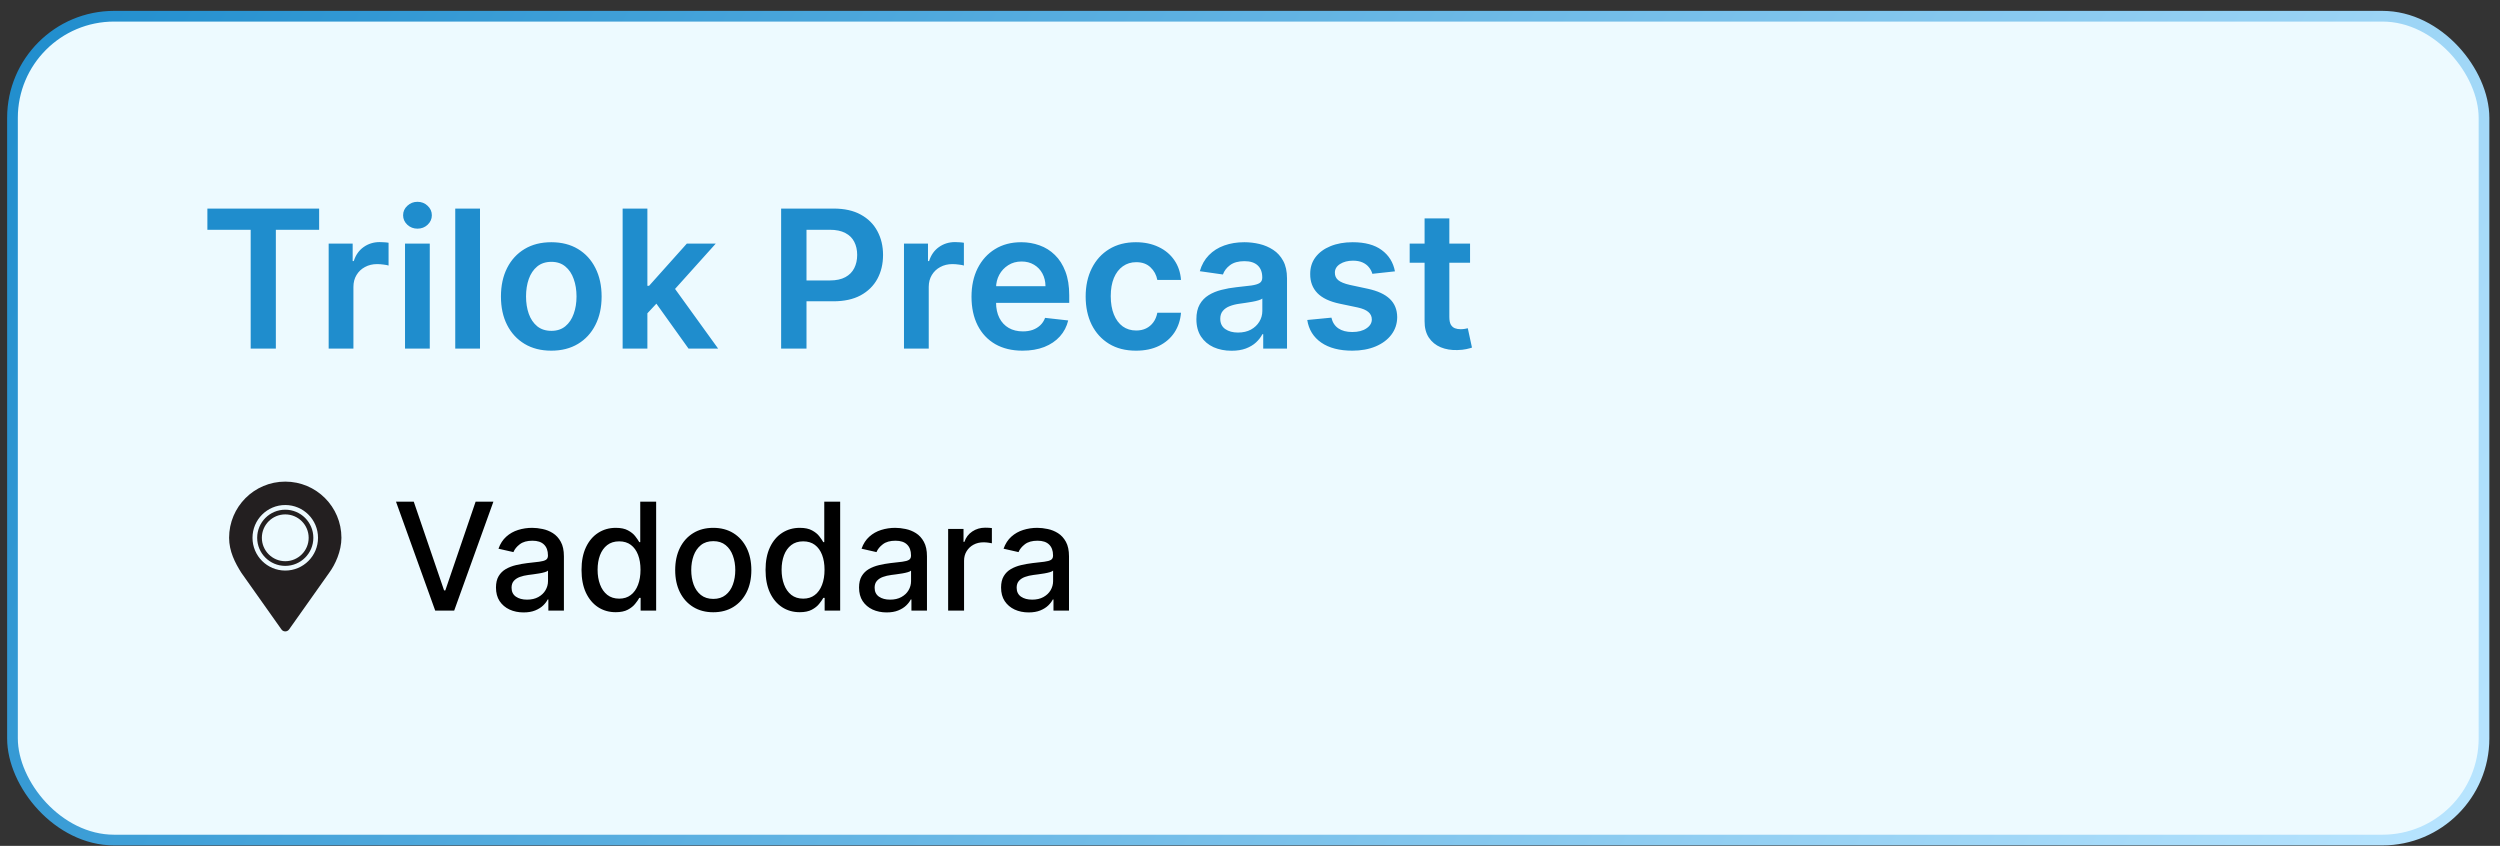
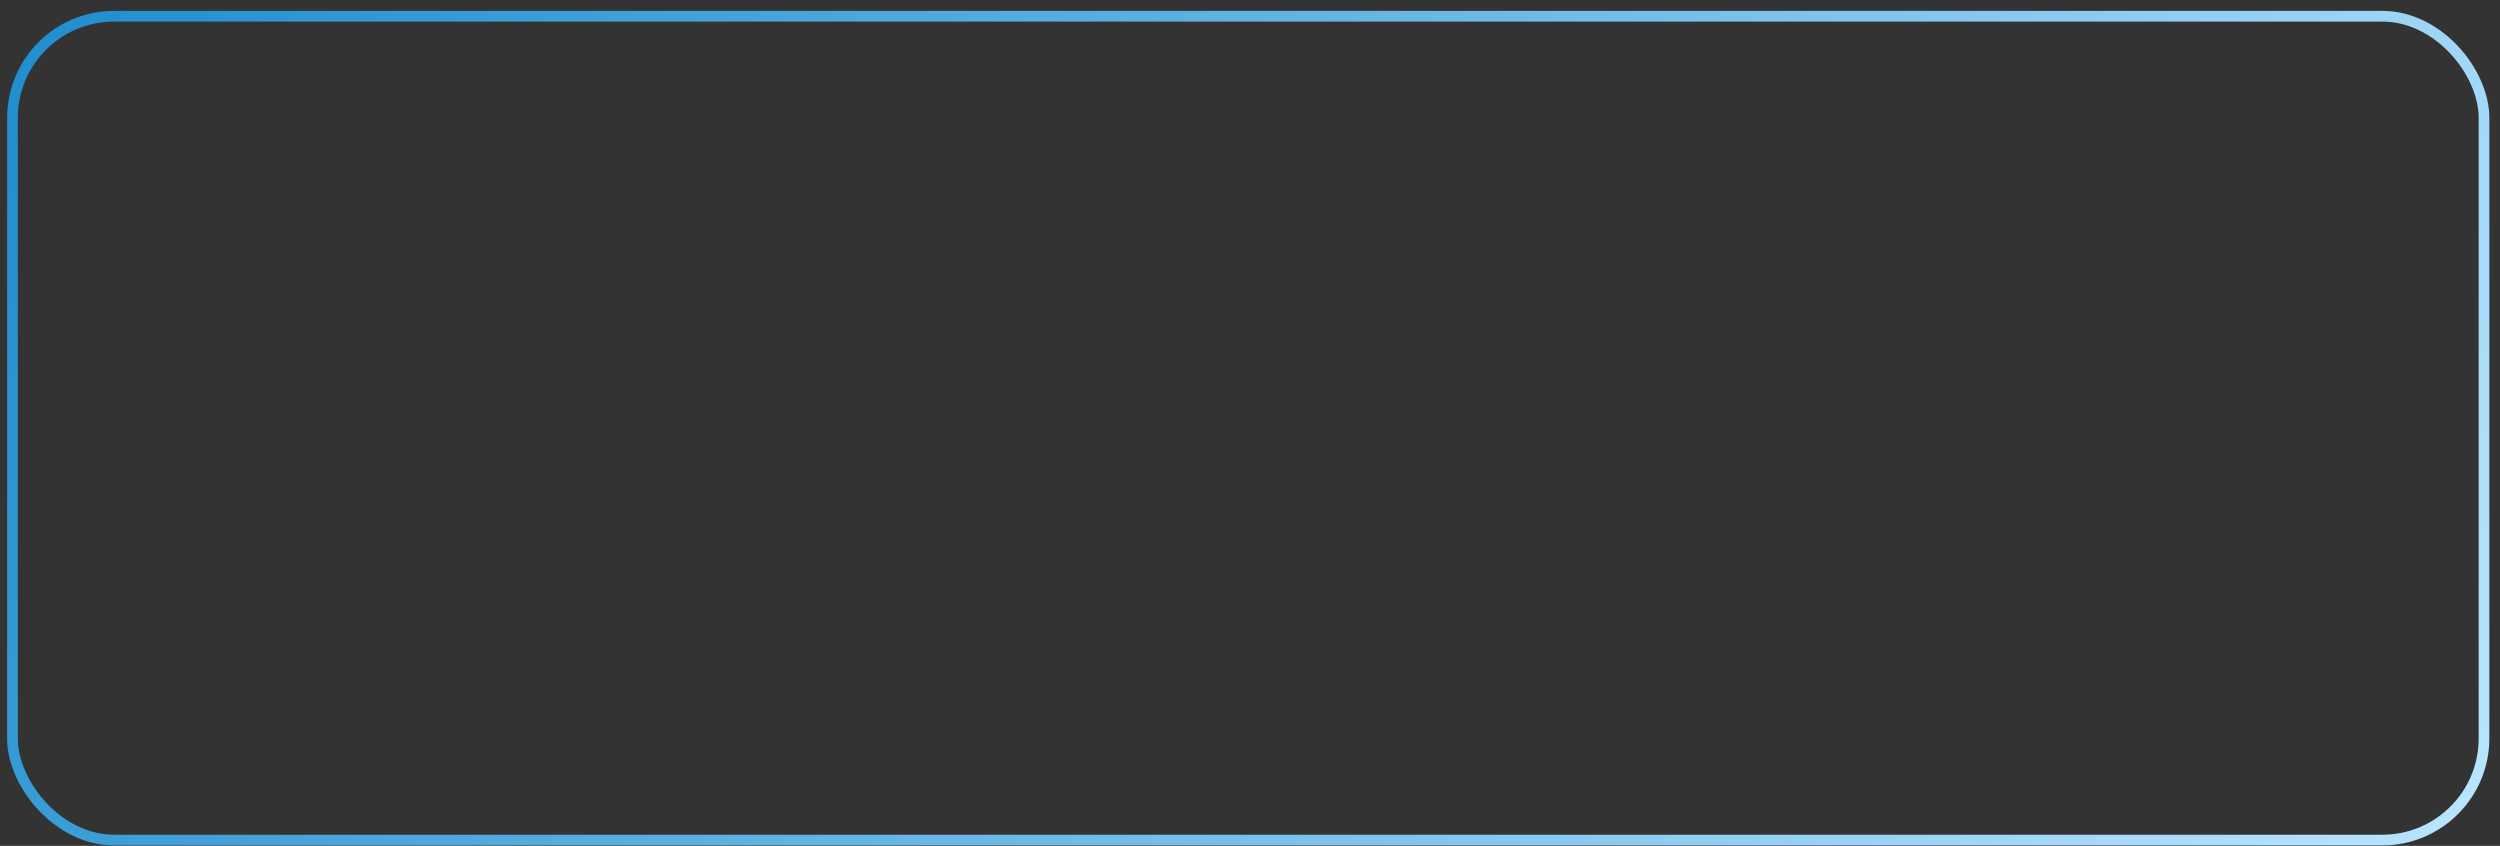
<svg xmlns="http://www.w3.org/2000/svg" width="133" height="45" viewBox="0 0 133 45" fill="none">
  <rect x="0" y="0" width="133" height="45" fill="#333333" stroke="none" />
-   <rect x="0.664" y="0.863" width="131.485" height="43.828" rx="5.407" fill="#EDFAFF" />
  <rect x="0.664" y="0.863" width="131.485" height="43.828" rx="5.407" stroke="url(#paint0_linear_530_338)" stroke-width="0.569" />
-   <path d="M11.033 12.227V11.096H16.978V12.227H14.675V18.547H13.336V12.227H11.033ZM17.485 18.547V12.959H18.762V13.89H18.82C18.922 13.567 19.097 13.319 19.344 13.144C19.594 12.967 19.879 12.879 20.199 12.879C20.272 12.879 20.353 12.882 20.443 12.889C20.535 12.894 20.612 12.903 20.672 12.915V14.127C20.616 14.107 20.528 14.09 20.407 14.076C20.288 14.059 20.173 14.05 20.061 14.05C19.821 14.05 19.605 14.102 19.413 14.207C19.224 14.308 19.075 14.45 18.966 14.632C18.857 14.814 18.802 15.024 18.802 15.262V18.547H17.485ZM21.547 18.547V12.959H22.864V18.547H21.547ZM22.209 12.165C22.001 12.165 21.821 12.096 21.671 11.958C21.521 11.817 21.445 11.649 21.445 11.452C21.445 11.253 21.521 11.085 21.671 10.947C21.821 10.806 22.001 10.736 22.209 10.736C22.421 10.736 22.6 10.806 22.748 10.947C22.898 11.085 22.974 11.253 22.974 11.452C22.974 11.649 22.898 11.817 22.748 11.958C22.6 12.096 22.421 12.165 22.209 12.165ZM25.536 11.096V18.547H24.219V11.096H25.536ZM29.328 18.656C28.782 18.656 28.309 18.536 27.909 18.296C27.509 18.056 27.198 17.72 26.978 17.288C26.759 16.857 26.65 16.352 26.65 15.775C26.65 15.197 26.759 14.692 26.978 14.258C27.198 13.823 27.509 13.486 27.909 13.246C28.309 13.006 28.782 12.886 29.328 12.886C29.874 12.886 30.347 13.006 30.747 13.246C31.147 13.486 31.456 13.823 31.675 14.258C31.895 14.692 32.006 15.197 32.006 15.775C32.006 16.352 31.895 16.857 31.675 17.288C31.456 17.72 31.147 18.056 30.747 18.296C30.347 18.536 29.874 18.656 29.328 18.656ZM29.335 17.601C29.631 17.601 29.878 17.52 30.077 17.357C30.276 17.192 30.424 16.972 30.521 16.695C30.621 16.419 30.671 16.111 30.671 15.771C30.671 15.429 30.621 15.12 30.521 14.843C30.424 14.564 30.276 14.342 30.077 14.178C29.878 14.012 29.631 13.93 29.335 13.93C29.032 13.93 28.78 14.012 28.578 14.178C28.38 14.342 28.23 14.564 28.131 14.843C28.034 15.12 27.985 15.429 27.985 15.771C27.985 16.111 28.034 16.419 28.131 16.695C28.23 16.972 28.38 17.192 28.578 17.357C28.78 17.52 29.032 17.601 29.335 17.601ZM34.324 16.793L34.321 15.204H34.532L36.54 12.959H38.079L35.609 15.709H35.336L34.324 16.793ZM33.124 18.547V11.096H34.441V18.547H33.124ZM36.631 18.547L34.812 16.004L35.7 15.076L38.206 18.547H36.631ZM41.556 18.547V11.096H44.351C44.923 11.096 45.403 11.203 45.791 11.416C46.182 11.629 46.477 11.923 46.676 12.296C46.877 12.668 46.978 13.09 46.978 13.563C46.978 14.04 46.877 14.465 46.676 14.836C46.474 15.207 46.177 15.499 45.784 15.713C45.391 15.924 44.907 16.029 44.333 16.029H42.481V14.92H44.151C44.485 14.92 44.759 14.861 44.973 14.745C45.186 14.629 45.344 14.469 45.446 14.265C45.55 14.061 45.602 13.827 45.602 13.563C45.602 13.298 45.55 13.065 45.446 12.864C45.344 12.663 45.185 12.506 44.969 12.395C44.756 12.281 44.48 12.224 44.143 12.224H42.906V18.547H41.556ZM48.092 18.547V12.959H49.369V13.89H49.427C49.529 13.567 49.704 13.319 49.951 13.144C50.201 12.967 50.486 12.879 50.806 12.879C50.879 12.879 50.96 12.882 51.05 12.889C51.142 12.894 51.218 12.903 51.279 12.915V14.127C51.223 14.107 51.135 14.09 51.013 14.076C50.895 14.059 50.779 14.05 50.668 14.05C50.428 14.05 50.212 14.102 50.02 14.207C49.831 14.308 49.682 14.45 49.573 14.632C49.464 14.814 49.409 15.024 49.409 15.262V18.547H48.092ZM54.398 18.656C53.838 18.656 53.354 18.54 52.946 18.307C52.541 18.072 52.23 17.739 52.011 17.31C51.793 16.878 51.684 16.37 51.684 15.786C51.684 15.211 51.793 14.706 52.011 14.272C52.232 13.835 52.54 13.496 52.935 13.253C53.331 13.008 53.795 12.886 54.329 12.886C54.673 12.886 54.998 12.942 55.304 13.053C55.612 13.162 55.884 13.332 56.119 13.563C56.357 13.793 56.543 14.086 56.679 14.443C56.815 14.797 56.883 15.219 56.883 15.709V16.113H52.302V15.225H55.62C55.618 14.973 55.563 14.749 55.457 14.552C55.35 14.353 55.201 14.197 55.009 14.083C54.82 13.969 54.599 13.912 54.347 13.912C54.078 13.912 53.841 13.977 53.638 14.108C53.434 14.237 53.275 14.407 53.161 14.618C53.049 14.826 52.992 15.056 52.99 15.305V16.08C52.99 16.405 53.049 16.684 53.168 16.917C53.287 17.148 53.453 17.325 53.667 17.448C53.88 17.57 54.13 17.63 54.416 17.63C54.608 17.63 54.781 17.604 54.937 17.55C55.092 17.494 55.226 17.413 55.34 17.306C55.454 17.2 55.54 17.067 55.599 16.91L56.828 17.048C56.751 17.373 56.603 17.657 56.385 17.899C56.169 18.14 55.892 18.326 55.555 18.46C55.218 18.591 54.832 18.656 54.398 18.656ZM60.435 18.656C59.877 18.656 59.398 18.534 58.998 18.289C58.6 18.044 58.293 17.705 58.077 17.274C57.864 16.84 57.757 16.34 57.757 15.775C57.757 15.207 57.866 14.706 58.084 14.272C58.303 13.835 58.611 13.496 59.009 13.253C59.409 13.008 59.882 12.886 60.428 12.886C60.881 12.886 61.283 12.97 61.632 13.137C61.984 13.302 62.264 13.536 62.472 13.839C62.681 14.14 62.8 14.492 62.829 14.894H61.57C61.519 14.625 61.398 14.401 61.206 14.221C61.017 14.039 60.764 13.948 60.446 13.948C60.177 13.948 59.94 14.021 59.736 14.166C59.533 14.31 59.374 14.516 59.26 14.785C59.148 15.054 59.092 15.377 59.092 15.753C59.092 16.134 59.148 16.461 59.26 16.735C59.371 17.007 59.528 17.217 59.729 17.365C59.933 17.51 60.172 17.583 60.446 17.583C60.64 17.583 60.813 17.547 60.966 17.474C61.121 17.399 61.251 17.291 61.355 17.15C61.46 17.009 61.531 16.838 61.57 16.637H62.829C62.797 17.032 62.681 17.383 62.48 17.689C62.278 17.992 62.004 18.229 61.657 18.402C61.311 18.571 60.903 18.656 60.435 18.656ZM65.519 18.66C65.165 18.66 64.846 18.597 64.562 18.471C64.28 18.342 64.057 18.153 63.892 17.903C63.73 17.653 63.648 17.345 63.648 16.979C63.648 16.664 63.707 16.403 63.823 16.197C63.94 15.991 64.098 15.826 64.3 15.702C64.501 15.578 64.728 15.485 64.98 15.422C65.235 15.356 65.498 15.309 65.77 15.28C66.097 15.246 66.363 15.216 66.567 15.189C66.77 15.16 66.918 15.116 67.01 15.058C67.105 14.997 67.152 14.904 67.152 14.778V14.756C67.152 14.482 67.071 14.27 66.909 14.119C66.746 13.969 66.512 13.894 66.206 13.894C65.884 13.894 65.628 13.964 65.439 14.105C65.252 14.245 65.126 14.412 65.06 14.603L63.83 14.428C63.927 14.089 64.088 13.805 64.311 13.577C64.534 13.347 64.807 13.175 65.129 13.06C65.452 12.944 65.808 12.886 66.199 12.886C66.468 12.886 66.736 12.917 67.003 12.98C67.27 13.043 67.514 13.148 67.734 13.293C67.955 13.436 68.132 13.632 68.266 13.879C68.401 14.127 68.469 14.436 68.469 14.807V18.547H67.203V17.779H67.159C67.079 17.935 66.967 18.08 66.821 18.216C66.678 18.349 66.497 18.457 66.279 18.54C66.063 18.62 65.81 18.66 65.519 18.66ZM65.861 17.692C66.125 17.692 66.354 17.64 66.548 17.536C66.742 17.429 66.891 17.288 66.996 17.114C67.103 16.939 67.156 16.749 67.156 16.542V15.884C67.115 15.918 67.044 15.949 66.945 15.978C66.848 16.008 66.739 16.033 66.617 16.055C66.496 16.077 66.376 16.096 66.257 16.113C66.138 16.13 66.035 16.145 65.948 16.157C65.751 16.183 65.576 16.227 65.42 16.288C65.265 16.348 65.143 16.433 65.053 16.542C64.963 16.649 64.918 16.787 64.918 16.957C64.918 17.2 65.007 17.383 65.184 17.507C65.361 17.63 65.587 17.692 65.861 17.692ZM74.211 14.436L73.01 14.567C72.976 14.445 72.917 14.332 72.832 14.225C72.749 14.118 72.638 14.032 72.497 13.966C72.356 13.901 72.184 13.868 71.98 13.868C71.706 13.868 71.476 13.928 71.289 14.046C71.105 14.165 71.014 14.319 71.016 14.509C71.014 14.671 71.073 14.803 71.194 14.905C71.318 15.007 71.522 15.091 71.806 15.156L72.759 15.36C73.288 15.474 73.681 15.655 73.938 15.902C74.197 16.149 74.328 16.473 74.331 16.873C74.328 17.225 74.225 17.536 74.021 17.805C73.82 18.072 73.54 18.28 73.181 18.431C72.822 18.581 72.41 18.656 71.944 18.656C71.26 18.656 70.709 18.513 70.292 18.227C69.875 17.938 69.626 17.537 69.546 17.023L70.831 16.899C70.889 17.151 71.013 17.342 71.202 17.47C71.391 17.599 71.637 17.663 71.94 17.663C72.253 17.663 72.504 17.599 72.693 17.47C72.885 17.342 72.981 17.183 72.981 16.994C72.981 16.834 72.919 16.701 72.795 16.597C72.674 16.493 72.485 16.413 72.228 16.357L71.275 16.157C70.738 16.045 70.342 15.857 70.085 15.593C69.828 15.326 69.7 14.989 69.703 14.581C69.7 14.237 69.794 13.938 69.983 13.686C70.174 13.432 70.44 13.235 70.78 13.097C71.122 12.956 71.516 12.886 71.962 12.886C72.617 12.886 73.132 13.025 73.508 13.304C73.887 13.583 74.121 13.96 74.211 14.436ZM78.207 12.959V13.977H74.995V12.959H78.207ZM75.788 11.62H77.105V16.866C77.105 17.043 77.132 17.179 77.185 17.274C77.241 17.366 77.314 17.429 77.403 17.463C77.493 17.497 77.593 17.514 77.702 17.514C77.784 17.514 77.859 17.508 77.927 17.496C77.998 17.483 78.051 17.473 78.087 17.463L78.309 18.492C78.239 18.517 78.138 18.544 78.007 18.573C77.879 18.602 77.721 18.619 77.534 18.623C77.204 18.633 76.907 18.584 76.643 18.474C76.379 18.363 76.169 18.191 76.013 17.958C75.861 17.725 75.785 17.434 75.788 17.084V11.62Z" fill="#1F8DCD" />
-   <path d="M22.012 26.689L23.625 31.409H23.691L25.303 26.689H26.249L24.163 32.484H23.153L21.067 26.689H22.012ZM27.855 32.581C27.579 32.581 27.33 32.53 27.108 32.428C26.885 32.324 26.709 32.174 26.578 31.978C26.45 31.782 26.386 31.541 26.386 31.256C26.386 31.011 26.433 30.809 26.527 30.651C26.622 30.492 26.749 30.367 26.909 30.274C27.07 30.182 27.249 30.112 27.447 30.065C27.645 30.018 27.847 29.982 28.053 29.957C28.313 29.927 28.524 29.903 28.686 29.884C28.849 29.863 28.967 29.83 29.04 29.785C29.114 29.739 29.151 29.666 29.151 29.564V29.544C29.151 29.297 29.081 29.106 28.941 28.97C28.803 28.834 28.598 28.766 28.324 28.766C28.04 28.766 27.815 28.829 27.651 28.956C27.489 29.08 27.376 29.219 27.314 29.372L26.519 29.191C26.613 28.926 26.751 28.713 26.932 28.551C27.115 28.387 27.325 28.268 27.563 28.194C27.801 28.119 28.051 28.081 28.313 28.081C28.487 28.081 28.671 28.102 28.865 28.143C29.061 28.183 29.244 28.257 29.414 28.364C29.585 28.472 29.726 28.625 29.835 28.825C29.945 29.023 30 29.281 30 29.598V32.484H29.173V31.89H29.139C29.085 32 29.003 32.107 28.893 32.213C28.784 32.318 28.643 32.406 28.471 32.476C28.3 32.546 28.094 32.581 27.855 32.581ZM28.038 31.901C28.272 31.901 28.472 31.855 28.638 31.763C28.806 31.67 28.934 31.55 29.02 31.401C29.109 31.25 29.154 31.088 29.154 30.917V30.356C29.123 30.387 29.065 30.415 28.978 30.441C28.893 30.466 28.796 30.488 28.686 30.506C28.577 30.523 28.471 30.539 28.367 30.554C28.263 30.568 28.176 30.579 28.106 30.588C27.942 30.609 27.792 30.644 27.657 30.693C27.523 30.742 27.415 30.813 27.334 30.905C27.255 30.996 27.215 31.117 27.215 31.267C27.215 31.477 27.292 31.635 27.447 31.743C27.602 31.849 27.799 31.901 28.038 31.901ZM32.754 32.569C32.403 32.569 32.09 32.48 31.814 32.3C31.541 32.119 31.326 31.862 31.169 31.528C31.014 31.192 30.937 30.789 30.937 30.32C30.937 29.85 31.015 29.448 31.172 29.114C31.33 28.78 31.547 28.524 31.823 28.347C32.098 28.17 32.41 28.081 32.759 28.081C33.029 28.081 33.246 28.126 33.41 28.217C33.576 28.306 33.705 28.409 33.795 28.528C33.888 28.647 33.959 28.752 34.01 28.842H34.061V26.689H34.907V32.484H34.081V31.808H34.01C33.959 31.901 33.886 32.006 33.789 32.125C33.695 32.244 33.565 32.348 33.399 32.436C33.233 32.525 33.018 32.569 32.754 32.569ZM32.941 31.848C33.184 31.848 33.389 31.784 33.557 31.655C33.727 31.525 33.855 31.345 33.942 31.115C34.031 30.885 34.075 30.617 34.075 30.311C34.075 30.009 34.032 29.745 33.945 29.519C33.858 29.292 33.731 29.116 33.563 28.989C33.395 28.863 33.188 28.8 32.941 28.8C32.686 28.8 32.474 28.866 32.304 28.998C32.134 29.13 32.006 29.31 31.919 29.538C31.834 29.767 31.792 30.024 31.792 30.311C31.792 30.602 31.835 30.863 31.922 31.095C32.008 31.327 32.137 31.511 32.307 31.647C32.478 31.781 32.69 31.848 32.941 31.848ZM37.946 32.572C37.538 32.572 37.183 32.479 36.879 32.292C36.575 32.105 36.339 31.844 36.171 31.508C36.004 31.172 35.92 30.78 35.92 30.331C35.92 29.88 36.004 29.486 36.171 29.148C36.339 28.81 36.575 28.548 36.879 28.361C37.183 28.174 37.538 28.081 37.946 28.081C38.353 28.081 38.709 28.174 39.013 28.361C39.316 28.548 39.552 28.81 39.72 29.148C39.888 29.486 39.972 29.88 39.972 30.331C39.972 30.78 39.888 31.172 39.72 31.508C39.552 31.844 39.316 32.105 39.013 32.292C38.709 32.479 38.353 32.572 37.946 32.572ZM37.949 31.862C38.213 31.862 38.431 31.792 38.605 31.652C38.779 31.513 38.907 31.327 38.99 31.095C39.075 30.863 39.117 30.607 39.117 30.328C39.117 30.051 39.075 29.796 38.99 29.564C38.907 29.33 38.779 29.142 38.605 29.001C38.431 28.859 38.213 28.789 37.949 28.789C37.683 28.789 37.462 28.859 37.286 29.001C37.113 29.142 36.984 29.33 36.899 29.564C36.816 29.796 36.774 30.051 36.774 30.328C36.774 30.607 36.816 30.863 36.899 31.095C36.984 31.327 37.113 31.513 37.286 31.652C37.462 31.792 37.683 31.862 37.949 31.862ZM42.544 32.569C42.193 32.569 41.879 32.48 41.604 32.3C41.33 32.119 41.115 31.862 40.959 31.528C40.804 31.192 40.727 30.789 40.727 30.32C40.727 29.85 40.805 29.448 40.962 29.114C41.12 28.78 41.337 28.524 41.612 28.347C41.888 28.17 42.2 28.081 42.549 28.081C42.819 28.081 43.036 28.126 43.2 28.217C43.366 28.306 43.494 28.409 43.585 28.528C43.677 28.647 43.749 28.752 43.8 28.842H43.851V26.689H44.697V32.484H43.871V31.808H43.8C43.749 31.901 43.675 32.006 43.579 32.125C43.485 32.244 43.355 32.348 43.189 32.436C43.023 32.525 42.808 32.569 42.544 32.569ZM42.73 31.848C42.974 31.848 43.179 31.784 43.347 31.655C43.517 31.525 43.645 31.345 43.732 31.115C43.821 30.885 43.865 30.617 43.865 30.311C43.865 30.009 43.822 29.745 43.735 29.519C43.648 29.292 43.521 29.116 43.353 28.989C43.185 28.863 42.977 28.8 42.73 28.8C42.476 28.8 42.263 28.866 42.094 28.998C41.924 29.13 41.795 29.31 41.709 29.538C41.624 29.767 41.581 30.024 41.581 30.311C41.581 30.602 41.625 30.863 41.712 31.095C41.798 31.327 41.927 31.511 42.096 31.647C42.268 31.781 42.479 31.848 42.73 31.848ZM47.17 32.581C46.894 32.581 46.645 32.53 46.422 32.428C46.2 32.324 46.023 32.174 45.893 31.978C45.765 31.782 45.701 31.541 45.701 31.256C45.701 31.011 45.748 30.809 45.842 30.651C45.937 30.492 46.064 30.367 46.224 30.274C46.385 30.182 46.564 30.112 46.762 30.065C46.96 30.018 47.162 29.982 47.368 29.957C47.628 29.927 47.839 29.903 48.002 29.884C48.164 29.863 48.282 29.83 48.355 29.785C48.429 29.739 48.466 29.666 48.466 29.564V29.544C48.466 29.297 48.396 29.106 48.256 28.97C48.118 28.834 47.913 28.766 47.639 28.766C47.354 28.766 47.13 28.829 46.966 28.956C46.804 29.08 46.691 29.219 46.629 29.372L45.834 29.191C45.928 28.926 46.066 28.713 46.247 28.551C46.43 28.387 46.64 28.268 46.878 28.194C47.116 28.119 47.366 28.081 47.628 28.081C47.802 28.081 47.986 28.102 48.18 28.143C48.376 28.183 48.559 28.257 48.729 28.364C48.901 28.472 49.041 28.625 49.15 28.825C49.26 29.023 49.315 29.281 49.315 29.598V32.484H48.488V31.89H48.454C48.4 32 48.318 32.107 48.208 32.213C48.099 32.318 47.958 32.406 47.786 32.476C47.615 32.546 47.409 32.581 47.17 32.581ZM47.353 31.901C47.587 31.901 47.787 31.855 47.953 31.763C48.121 31.67 48.249 31.55 48.335 31.401C48.424 31.25 48.468 31.088 48.468 30.917V30.356C48.438 30.387 48.38 30.415 48.293 30.441C48.208 30.466 48.111 30.488 48.002 30.506C47.892 30.523 47.785 30.539 47.682 30.554C47.578 30.568 47.491 30.579 47.421 30.588C47.257 30.609 47.107 30.644 46.971 30.693C46.837 30.742 46.73 30.813 46.649 30.905C46.57 30.996 46.53 31.117 46.53 31.267C46.53 31.477 46.607 31.635 46.762 31.743C46.917 31.849 47.114 31.901 47.353 31.901ZM50.441 32.484V28.138H51.259V28.828H51.305C51.384 28.594 51.523 28.41 51.724 28.276C51.925 28.141 52.154 28.073 52.408 28.073C52.461 28.073 52.523 28.075 52.595 28.078C52.669 28.082 52.726 28.087 52.768 28.093V28.902C52.734 28.892 52.673 28.882 52.587 28.871C52.5 28.858 52.413 28.851 52.326 28.851C52.126 28.851 51.948 28.893 51.791 28.978C51.637 29.061 51.514 29.177 51.423 29.326C51.333 29.473 51.288 29.641 51.288 29.83V32.484H50.441ZM54.726 32.581C54.45 32.581 54.201 32.53 53.979 32.428C53.756 32.324 53.58 32.174 53.45 31.978C53.321 31.782 53.257 31.541 53.257 31.256C53.257 31.011 53.304 30.809 53.399 30.651C53.493 30.492 53.62 30.367 53.781 30.274C53.941 30.182 54.12 30.112 54.318 30.065C54.517 30.018 54.718 29.982 54.924 29.957C55.184 29.927 55.396 29.903 55.558 29.884C55.72 29.863 55.838 29.83 55.912 29.785C55.985 29.739 56.022 29.666 56.022 29.564V29.544C56.022 29.297 55.952 29.106 55.813 28.97C55.675 28.834 55.469 28.766 55.196 28.766C54.911 28.766 54.686 28.829 54.522 28.956C54.36 29.08 54.248 29.219 54.185 29.372L53.39 29.191C53.485 28.926 53.622 28.713 53.803 28.551C53.986 28.387 54.197 28.268 54.434 28.194C54.672 28.119 54.922 28.081 55.184 28.081C55.358 28.081 55.542 28.102 55.736 28.143C55.932 28.183 56.115 28.257 56.285 28.364C56.457 28.472 56.597 28.625 56.707 28.825C56.816 29.023 56.871 29.281 56.871 29.598V32.484H56.045V31.89H56.011C55.956 32 55.874 32.107 55.764 32.213C55.655 32.318 55.514 32.406 55.343 32.476C55.171 32.546 54.965 32.581 54.726 32.581ZM54.91 31.901C55.144 31.901 55.344 31.855 55.51 31.763C55.678 31.67 55.805 31.55 55.892 31.401C55.98 31.25 56.025 31.088 56.025 30.917V30.356C55.995 30.387 55.936 30.415 55.849 30.441C55.764 30.466 55.667 30.488 55.558 30.506C55.449 30.523 55.342 30.539 55.238 30.554C55.134 30.568 55.048 30.579 54.978 30.588C54.814 30.609 54.664 30.644 54.528 30.693C54.394 30.742 54.286 30.813 54.205 30.905C54.126 30.996 54.086 31.117 54.086 31.267C54.086 31.477 54.164 31.635 54.318 31.743C54.473 31.849 54.67 31.901 54.91 31.901Z" fill="black" />
  <g clip-path="url(#clip0_530_338)">
-     <path d="M15.176 25.622C13.525 25.622 12.188 26.96 12.188 28.611C12.188 29.318 12.499 29.939 12.844 30.478L14.973 33.486C15.019 33.552 15.095 33.591 15.176 33.591C15.257 33.591 15.332 33.552 15.379 33.486L17.508 30.478C17.837 30.035 18.164 29.318 18.164 28.611C18.164 26.96 16.826 25.622 15.176 25.622ZM15.176 30.354C14.213 30.354 13.433 29.573 13.433 28.611C13.433 27.648 14.213 26.867 15.176 26.867C16.139 26.867 16.919 27.648 16.919 28.611C16.919 29.573 16.139 30.354 15.176 30.354Z" fill="#231F20" />
-     <path d="M15.176 27.116C14.351 27.116 13.682 27.785 13.682 28.611C13.682 29.436 14.351 30.105 15.176 30.105C16.001 30.105 16.67 29.436 16.67 28.611C16.67 27.785 16.001 27.116 15.176 27.116ZM15.176 29.856C14.488 29.856 13.931 29.298 13.931 28.611C13.931 27.923 14.488 27.366 15.176 27.366C15.864 27.366 16.421 27.923 16.421 28.611C16.421 29.298 15.864 29.856 15.176 29.856Z" fill="#231F20" />
+     <path d="M15.176 27.116C14.351 27.116 13.682 27.785 13.682 28.611C13.682 29.436 14.351 30.105 15.176 30.105C16.001 30.105 16.67 29.436 16.67 28.611C16.67 27.785 16.001 27.116 15.176 27.116ZM15.176 29.856C14.488 29.856 13.931 29.298 13.931 28.611C13.931 27.923 14.488 27.366 15.176 27.366C16.421 29.298 15.864 29.856 15.176 29.856Z" fill="#231F20" />
  </g>
  <defs>
    <linearGradient id="paint0_linear_530_338" x1="0.379" y1="0.578" x2="117.803" y2="68.947" gradientUnits="userSpaceOnUse">
      <stop stop-color="#1F8DCD" />
      <stop offset="1" stop-color="#B9E5FF" />
    </linearGradient>
    <clipPath id="clip0_530_338">
-       <rect width="7.969" height="7.969" fill="white" transform="translate(11.191 25.623)" />
-     </clipPath>
+       </clipPath>
  </defs>
</svg>